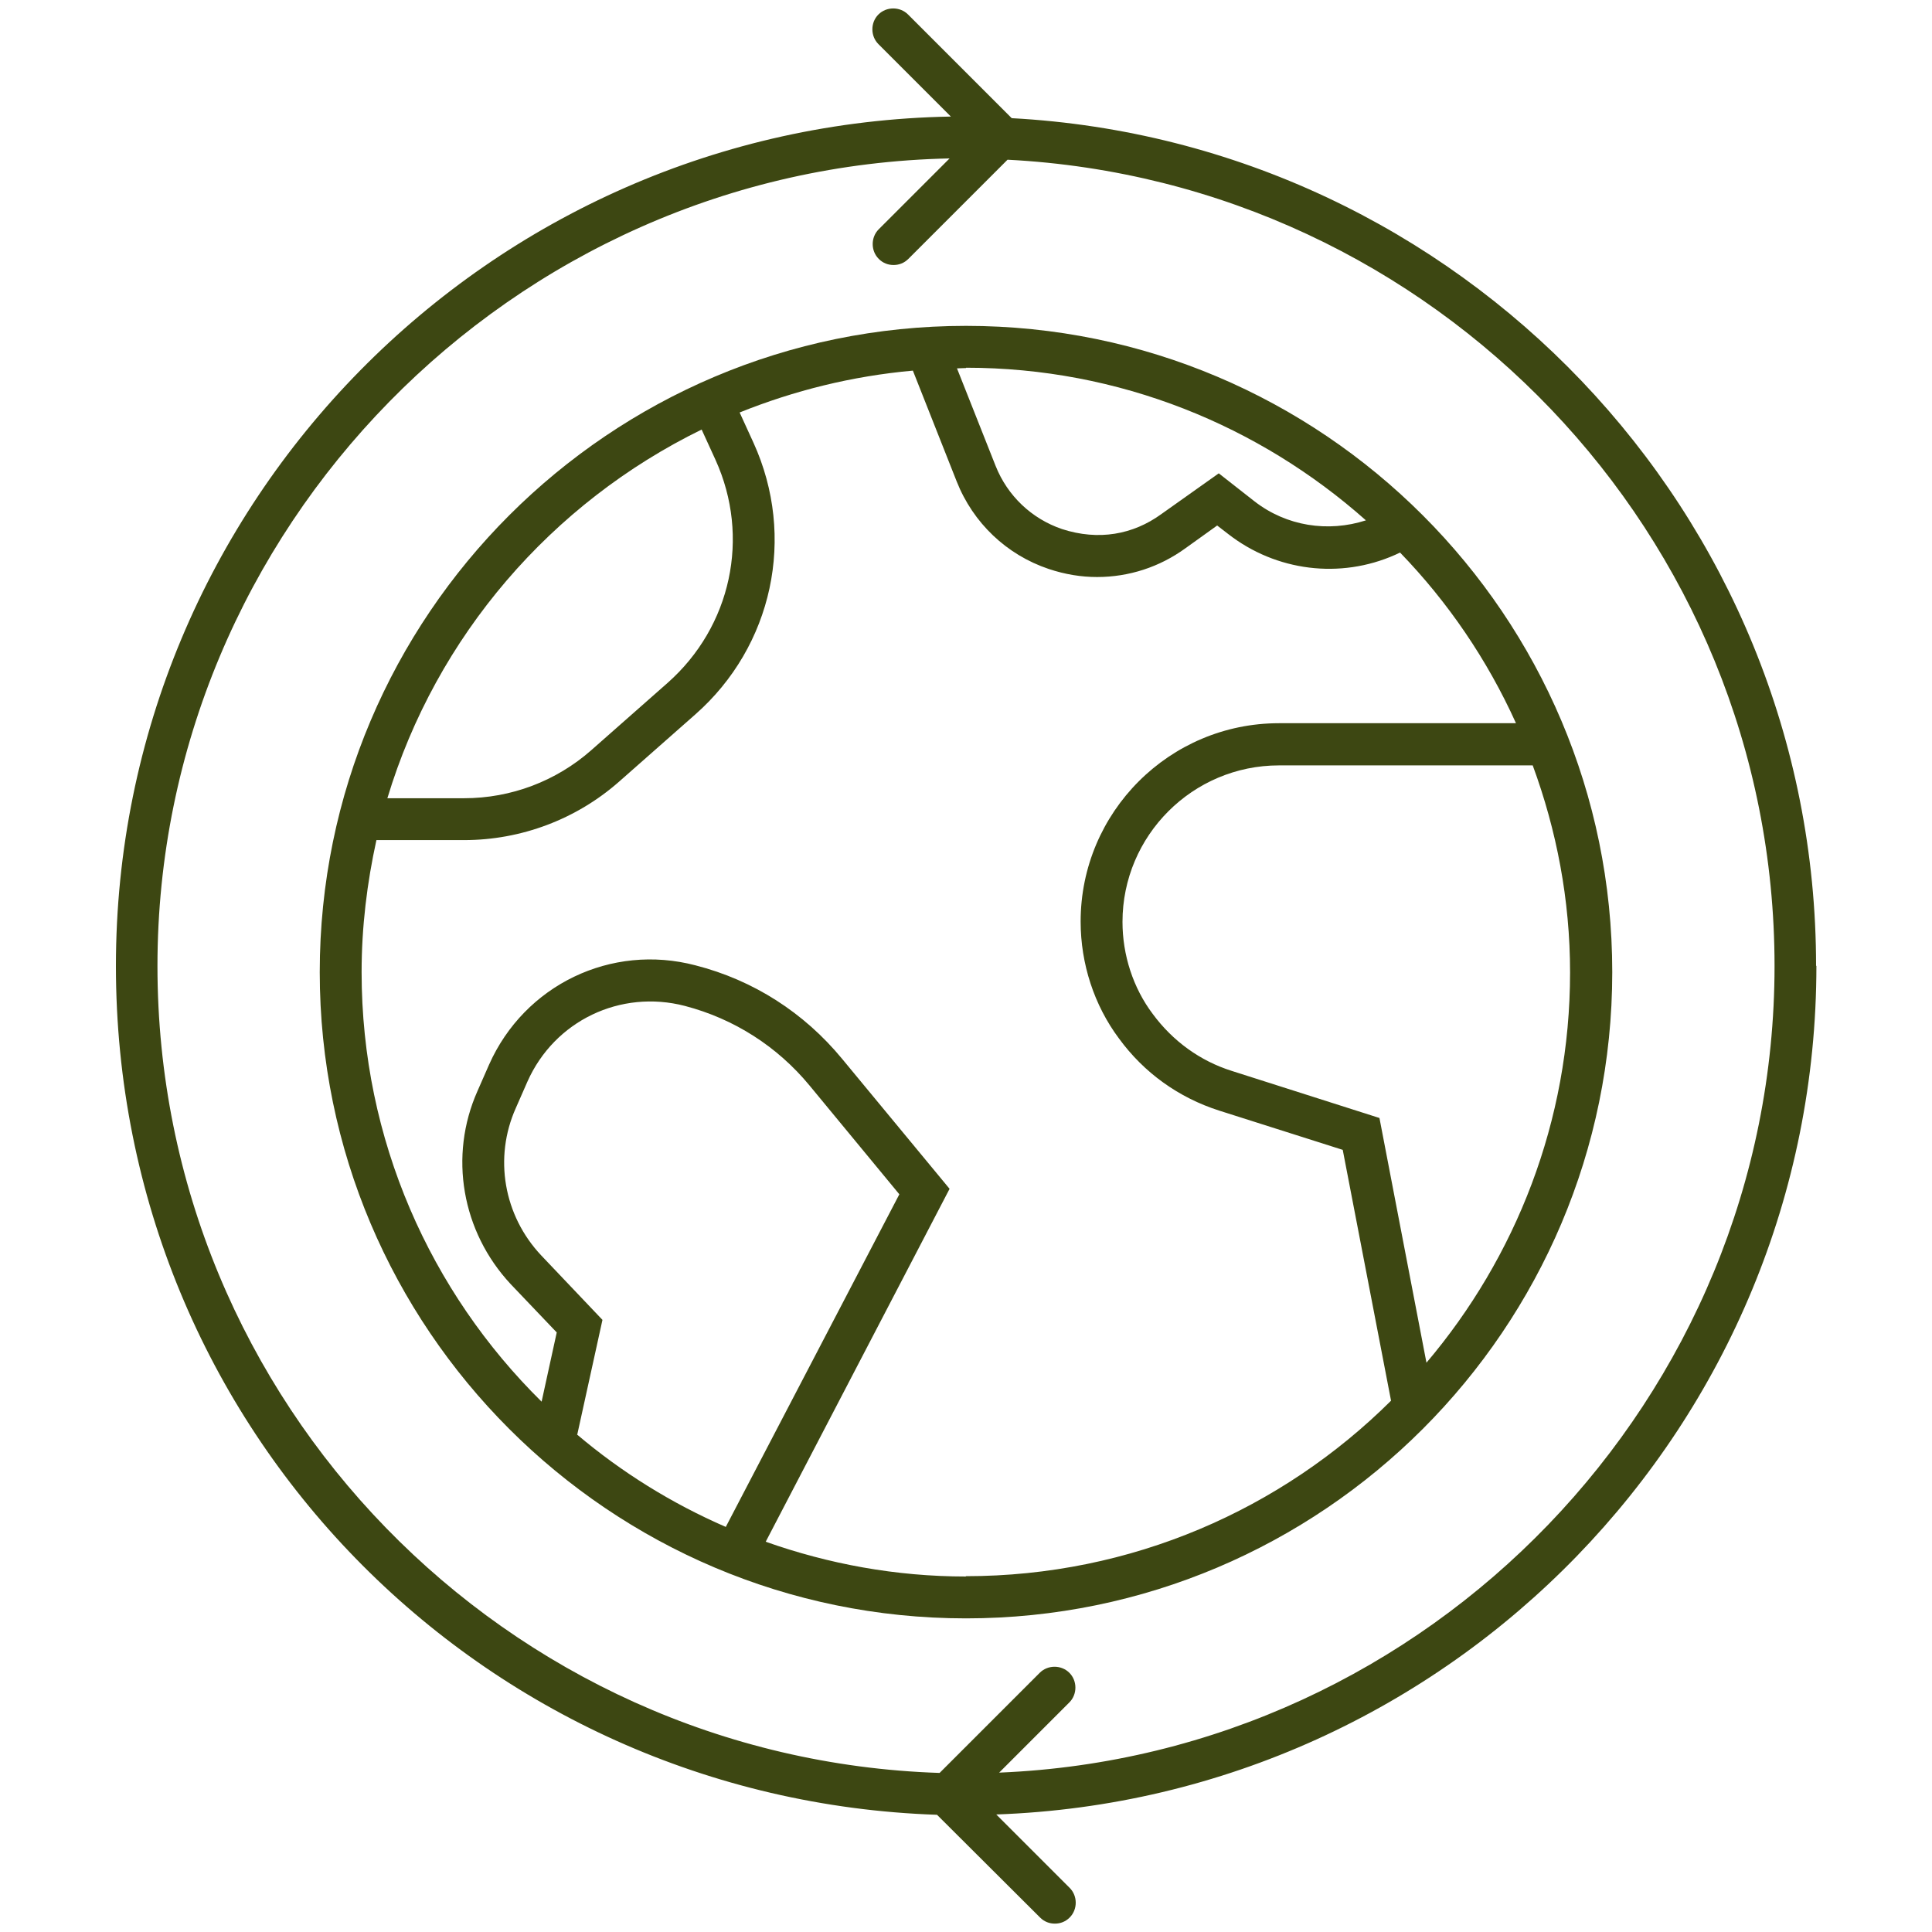
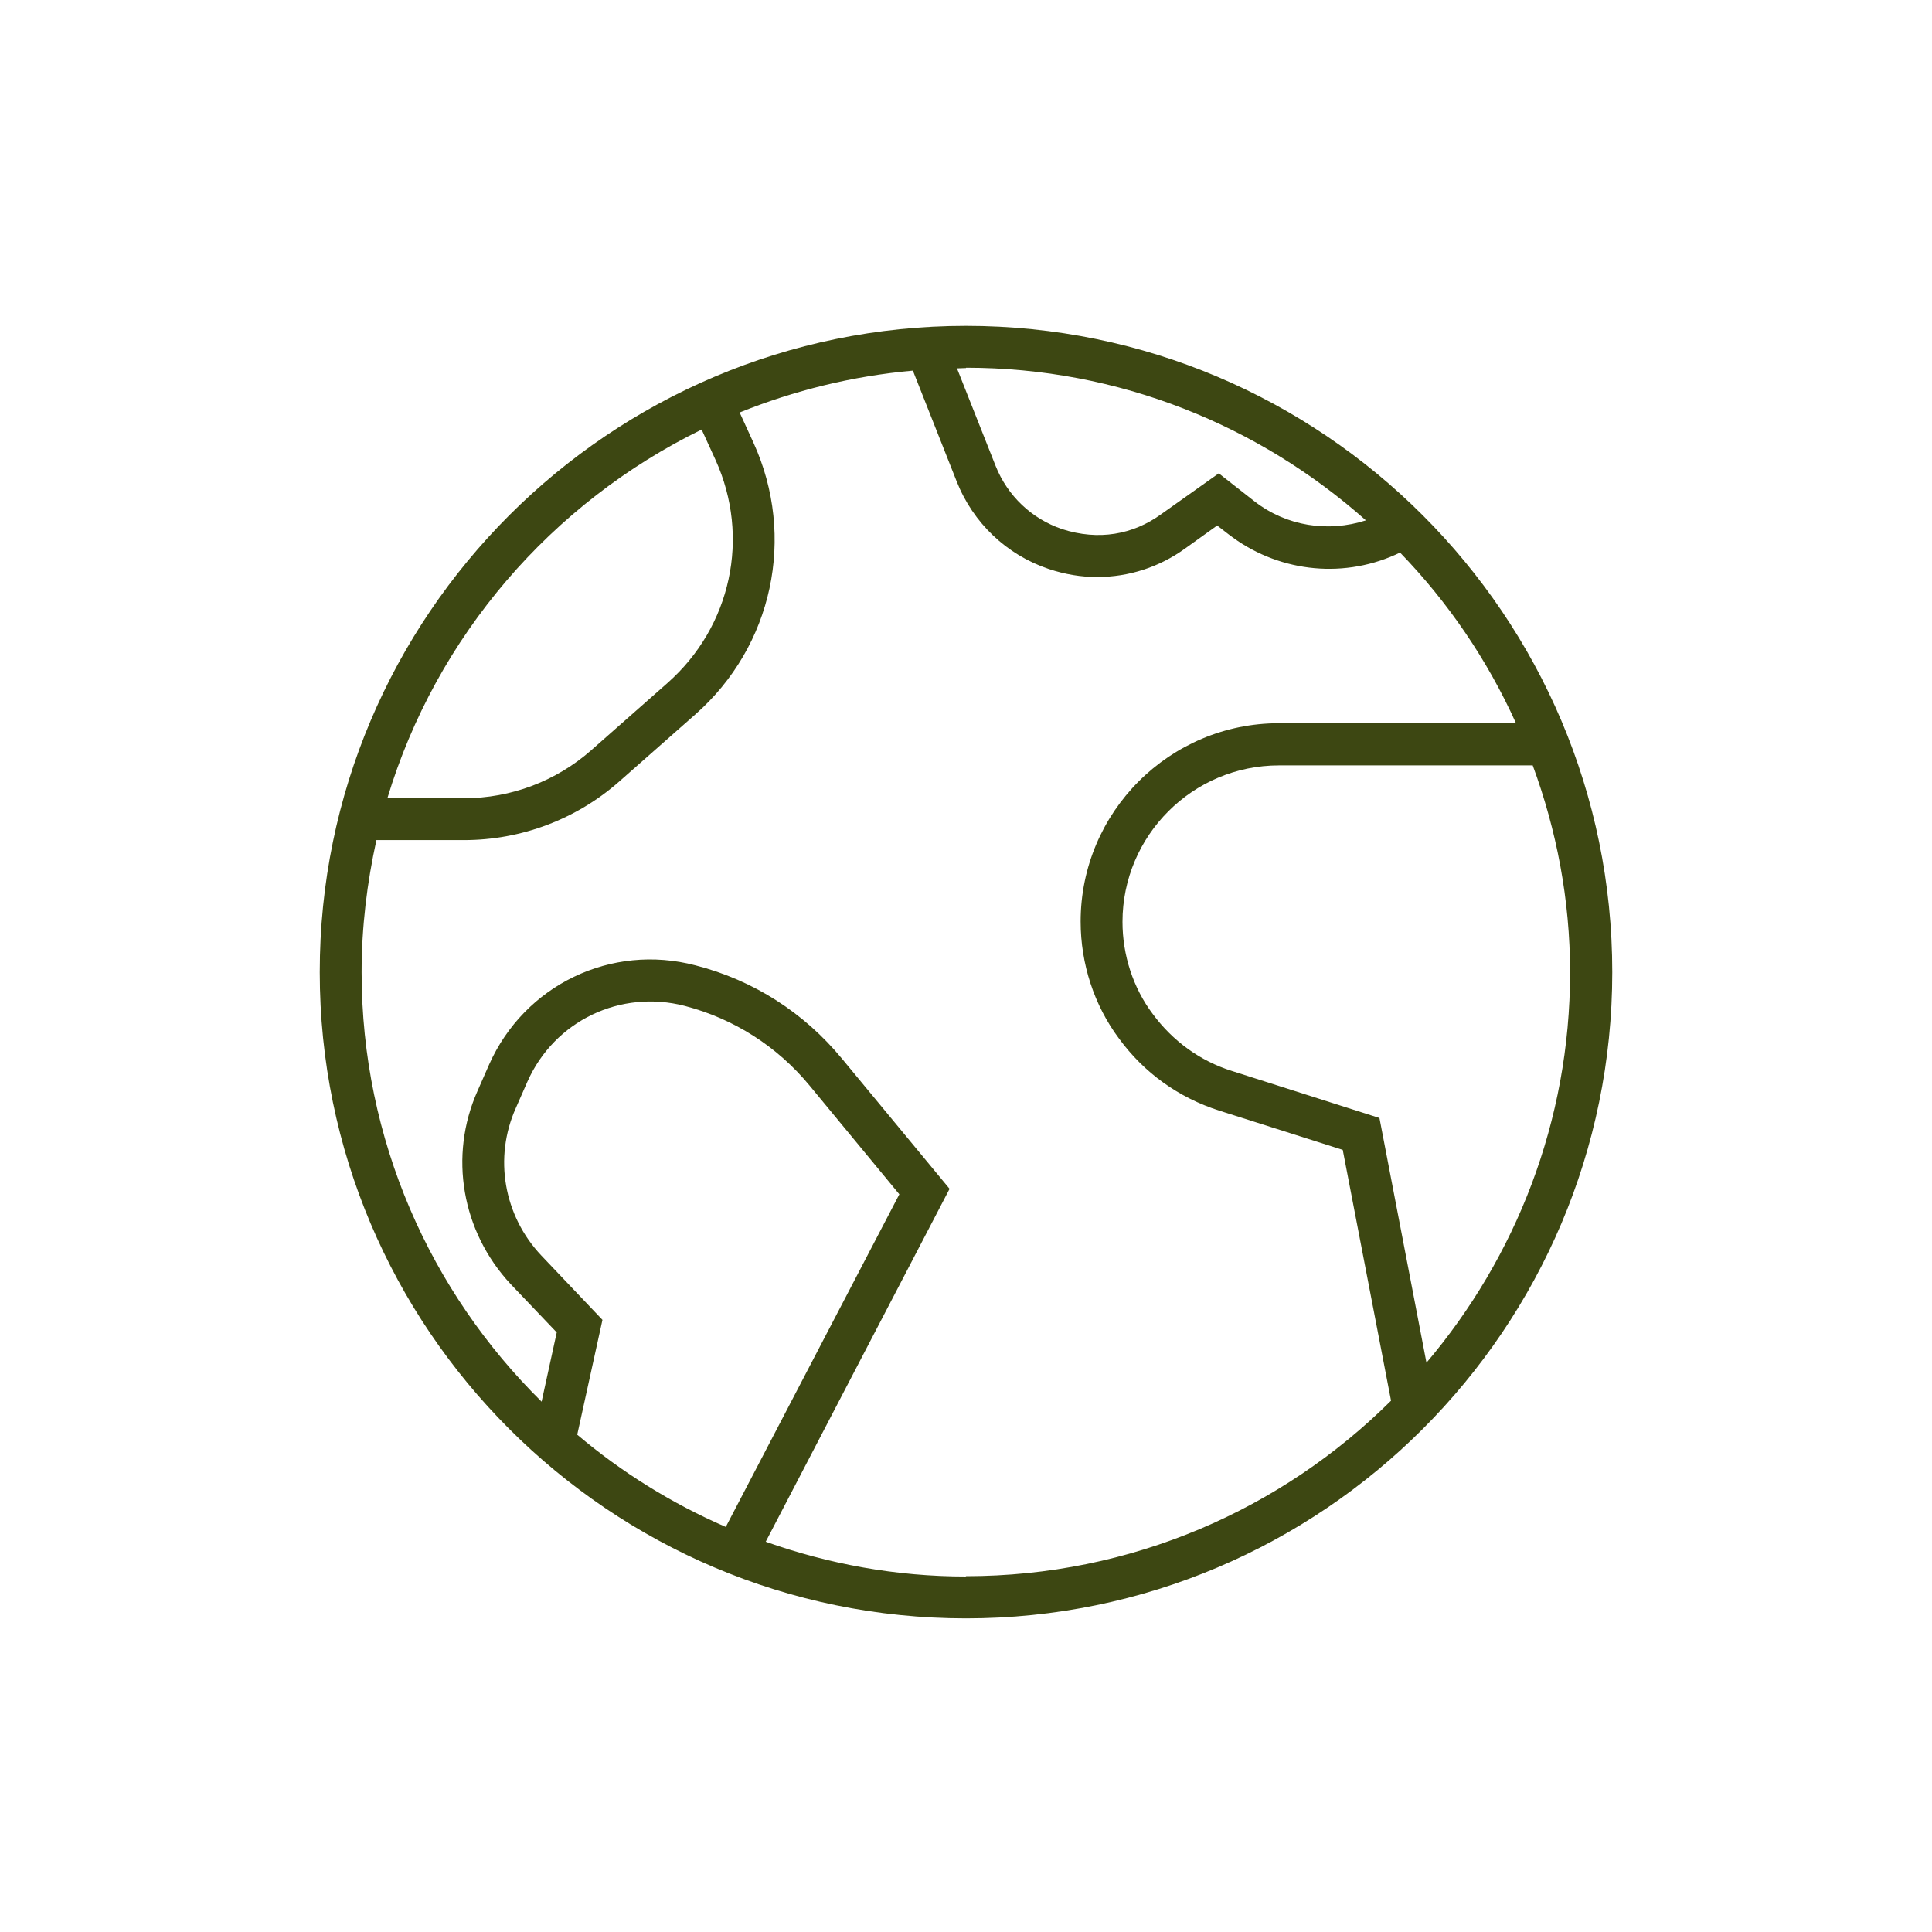
<svg xmlns="http://www.w3.org/2000/svg" id="Calque_1" data-name="Calque 1" viewBox="0 0 60 60">
  <defs>
    <style>      .cls-1 {        fill: #3d4712;        stroke-width: 0px;      }    </style>
  </defs>
  <path class="cls-1" d="M30,10.12c-11.07,0-20.07,9-20.07,20.07s9,20.07,20.07,20.07,20.07-9,20.07-20.07-9-20.07-20.07-20.07ZM30,11.42c4.76,0,9.11,1.8,12.42,4.74-1.18.38-2.47.18-3.46-.59l-1.11-.87-1.79,1.27c-.87.63-1.94.83-3.08.46-.94-.32-1.69-1.03-2.06-1.96l-1.2-3.03c.09,0,.18-.01.28-.01ZM21.79,13.34l.43.94c1.09,2.4.49,5.18-1.49,6.93l-2.37,2.09c-1.09.96-2.49,1.49-3.95,1.49h-2.38c1.52-5.04,5.1-9.17,9.76-11.45ZM17.93,44.54l.78-3.55-1.9-2c-1.17-1.24-1.48-3.04-.79-4.58l.36-.82c.84-1.89,2.89-2.87,4.89-2.35,1.53.4,2.87,1.26,3.87,2.47l2.79,3.38-5.39,10.33c-1.68-.73-3.24-1.7-4.62-2.87ZM30,48.96c-2.18,0-4.27-.39-6.22-1.08l5.71-10.96-3.34-4.04c-1.18-1.43-2.75-2.44-4.55-2.9-2.62-.69-5.31.61-6.41,3.08l-.36.82c-.9,2.02-.49,4.37,1.03,6l1.43,1.5-.47,2.15c-3.45-3.4-5.59-8.13-5.59-13.34,0-1.41.17-2.78.46-4.1h2.72c1.78,0,3.49-.65,4.81-1.81l2.37-2.09c2.41-2.12,3.14-5.52,1.81-8.44l-.43-.94c1.69-.68,3.49-1.13,5.38-1.3l1.36,3.44c.51,1.29,1.55,2.28,2.86,2.72.51.17,1.01.25,1.5.25.99,0,1.94-.31,2.74-.89l.99-.71.35.27c1.48,1.15,3.47,1.4,5.18.64l.15-.07c1.49,1.54,2.71,3.33,3.6,5.3h-7.36c-3.4,0-6.16,2.76-6.16,6.16,0,1.31.42,2.6,1.19,3.63.78,1.07,1.86,1.84,3.11,2.24l3.84,1.22,1.5,7.79c-3.39,3.37-8.06,5.45-13.21,5.45ZM42.84,34.72l-4.58-1.46c-.99-.31-1.84-.93-2.46-1.77-.61-.81-.94-1.83-.94-2.86,0-2.68,2.18-4.86,4.86-4.86h7.88c.74,2.01,1.16,4.17,1.16,6.43,0,4.62-1.69,8.85-4.46,12.12l-1.46-7.6Z" />
-   <path class="cls-1" d="M56.4,30c0-14.08-11.08-25.58-24.98-26.33l-3.22-3.22c-.25-.25-.67-.25-.92,0-.25.25-.25.67,0,.92l2.25,2.25C15.19,3.87,3.6,15.6,3.6,30s11.36,25.88,25.5,26.36l3.2,3.19c.13.13.29.19.46.19s.33-.06.46-.19c.25-.25.25-.67,0-.92l-2.28-2.28c14.12-.5,25.47-12.11,25.47-26.36ZM31.03,55.05l2.18-2.18c.25-.25.25-.67,0-.92s-.67-.25-.92,0l-3.11,3.11c-13.46-.44-24.29-11.5-24.29-25.06S15.88,5.2,29.49,4.92l-2.2,2.2c-.25.25-.25.67,0,.92.13.13.29.19.46.19s.33-.06.46-.19l3.08-3.08c13.24.68,23.82,11.63,23.82,25.04s-10.71,24.5-24.07,25.05Z" />
</svg>